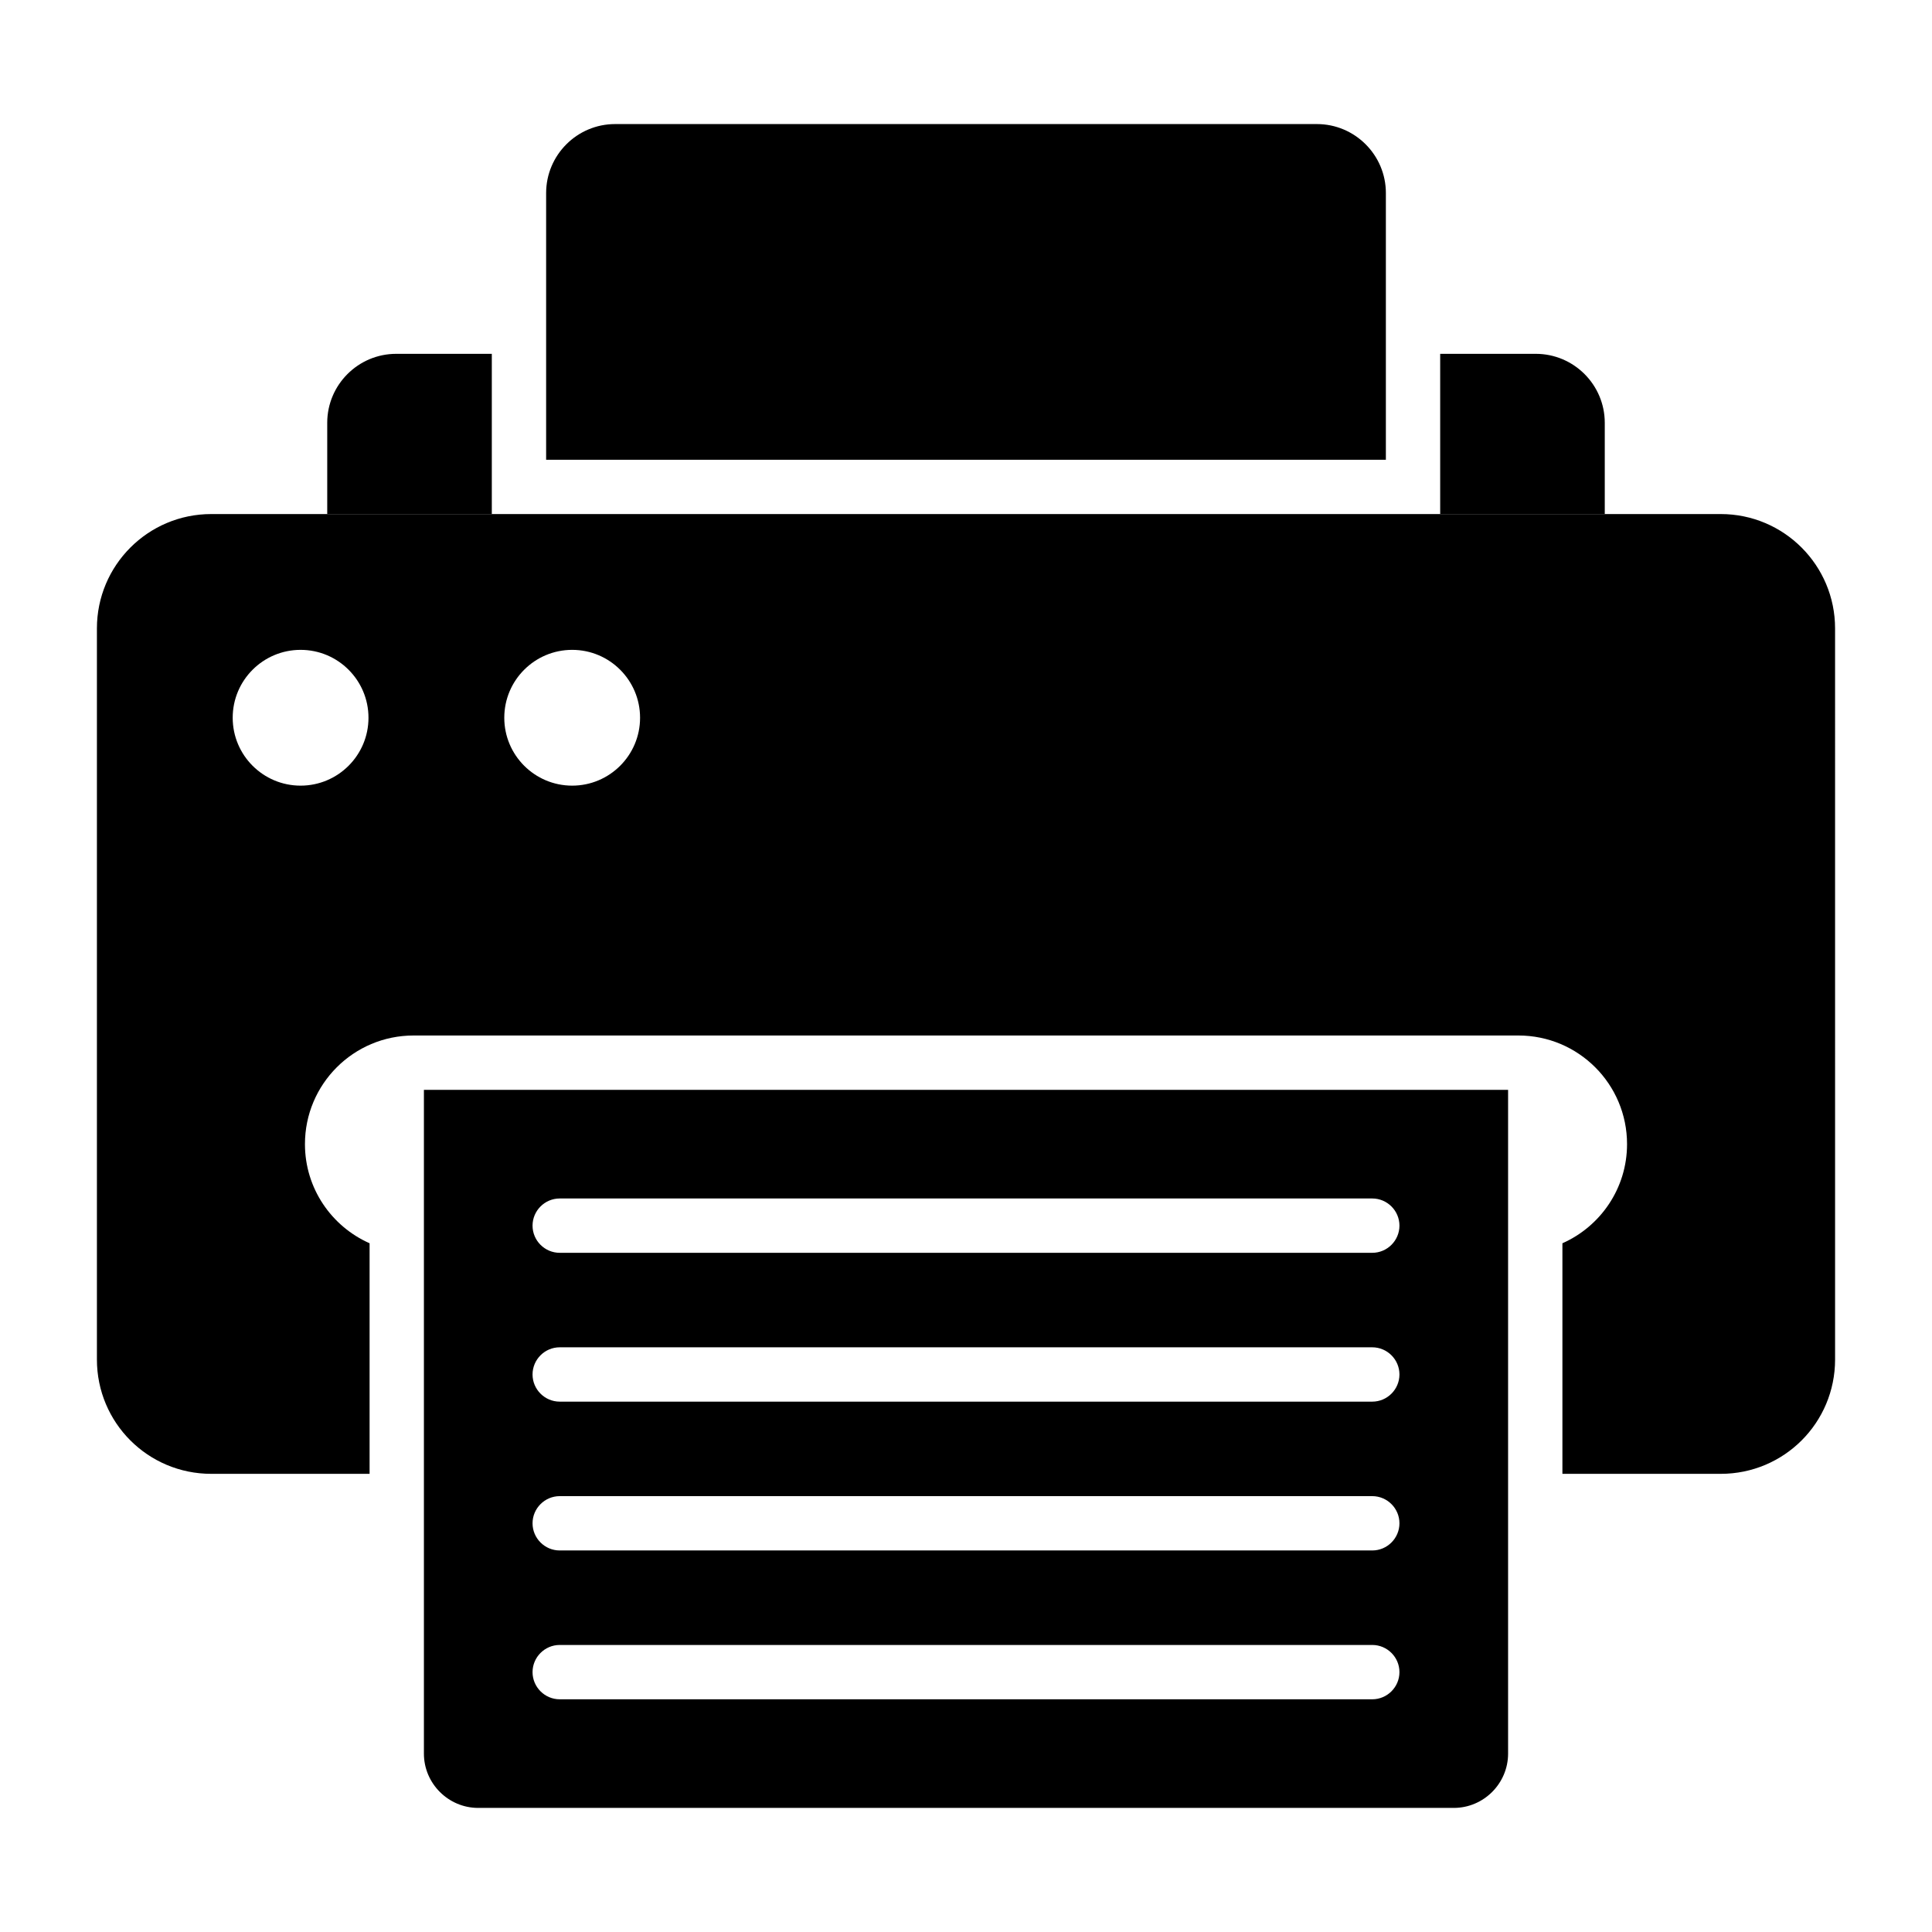
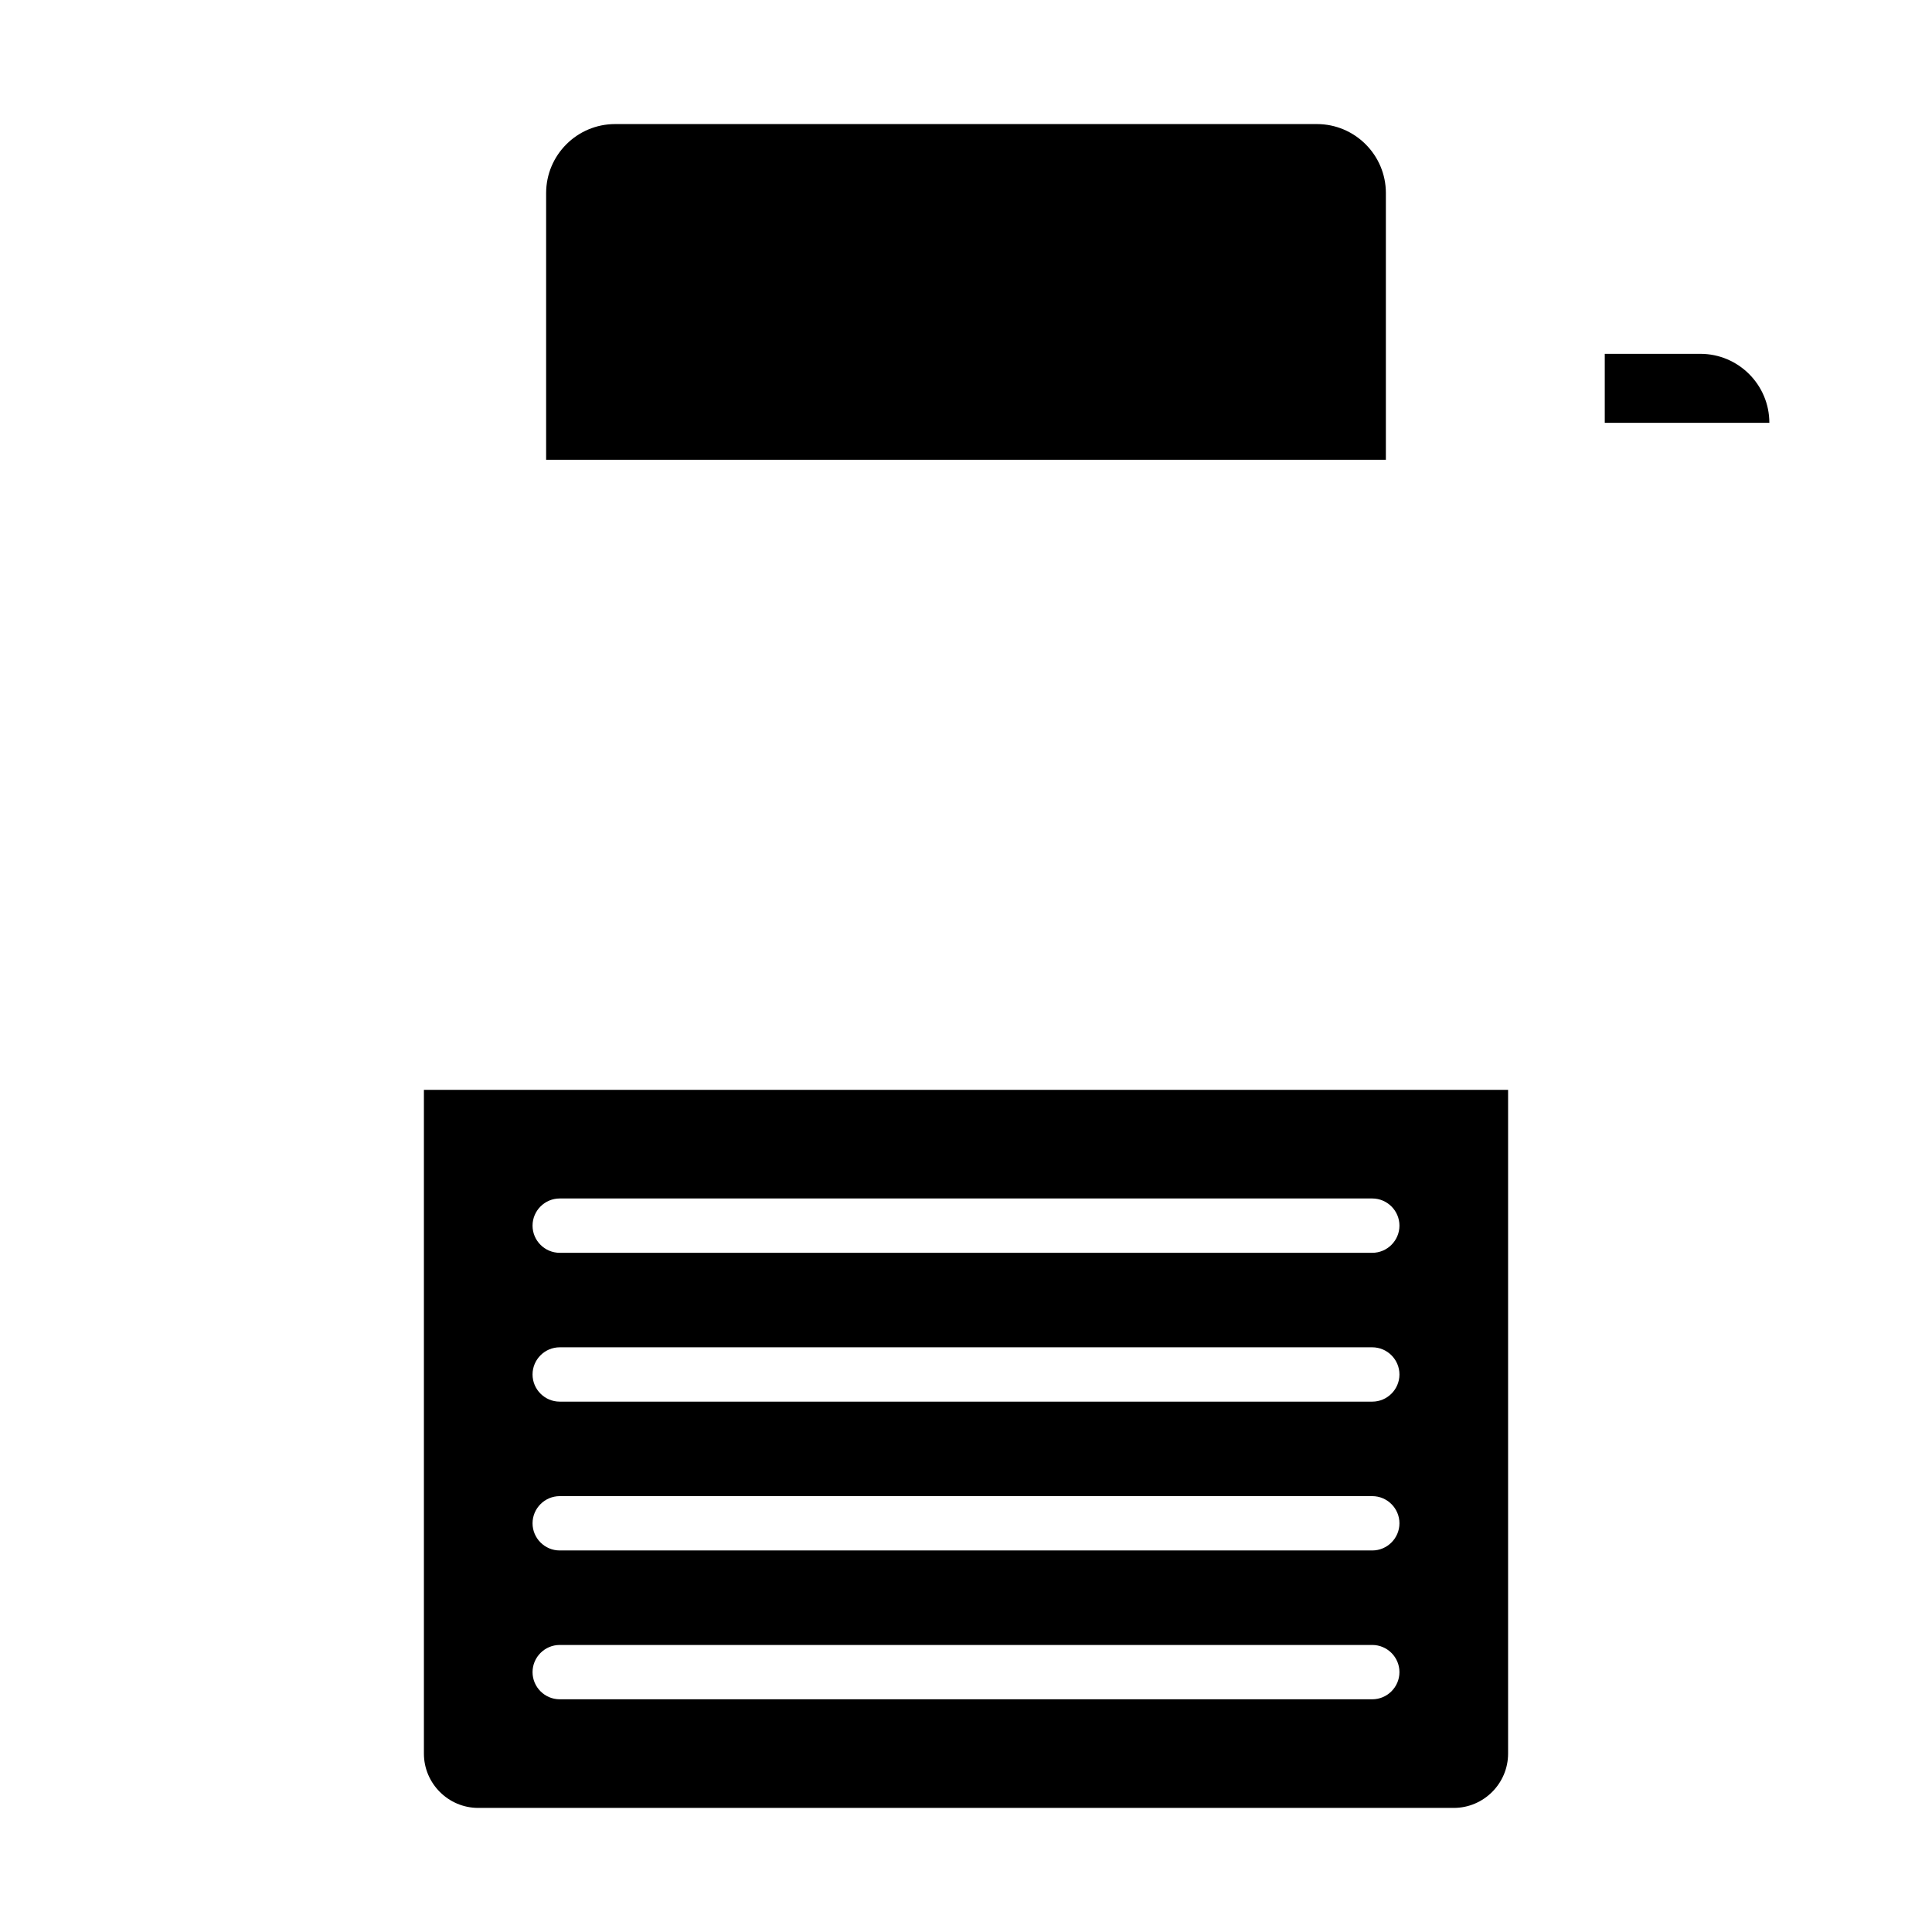
<svg xmlns="http://www.w3.org/2000/svg" fill="#000000" width="800px" height="800px" version="1.1" viewBox="144 144 512 512">
  <g>
-     <path d="m249 237.77h25.336v42.465h-43.617v-24.184c0-10.078 8.203-18.281 18.281-18.281z" />
-     <path d="m569.28 256.05v24.184h-43.617v-42.465h25.336c10.078 0 18.281 8.203 18.281 18.281z" />
+     <path d="m569.28 256.05v24.184v-42.465h25.336c10.078 0 18.281 8.203 18.281 18.281z" />
    <path d="m256.34 432.82v175.9c0 7.918 6.477 14.395 14.395 14.395h258.53c7.918 0 14.395-6.477 14.395-14.395v-175.9zm251.33 161.51h-215.34c-3.957 0-7.199-3.238-7.199-7.199 0-3.957 3.238-7.199 7.199-7.199h215.34c3.957 0 7.199 3.238 7.199 7.199-0.004 3.961-3.242 7.199-7.203 7.199zm0-39.441h-215.34c-3.957 0-7.199-3.238-7.199-7.199 0-3.957 3.238-7.199 7.199-7.199h215.34c3.957 0 7.199 3.238 7.199 7.199-0.004 3.961-3.242 7.199-7.203 7.199zm0-39.441h-215.34c-3.957 0-7.199-3.238-7.199-7.199 0-3.957 3.238-7.199 7.199-7.199h215.34c3.957 0 7.199 3.238 7.199 7.199-0.004 3.961-3.242 7.199-7.203 7.199zm0-39.441h-215.34c-3.957 0-7.199-3.238-7.199-7.199 0-3.957 3.238-7.199 7.199-7.199h215.34c3.957 0 7.199 3.238 7.199 7.199-0.004 3.961-3.242 7.199-7.203 7.199z" />
    <path d="m511.27 195.16v70.676h-222.54v-70.676c0-10.078 8.203-18.281 18.281-18.281h185.98c10.074 0 18.281 8.203 18.281 18.281z" />
-     <path d="m600.01 280.23h-400.03c-16.77 0-30.297 13.605-30.297 30.301v193.75c0 16.77 13.531 30.301 30.301 30.301h41.961v-61.105c-10.078-4.461-17.129-14.539-17.129-26.27 0-15.906 12.883-28.789 28.789-28.789h292.79c15.906 0 28.789 12.883 28.789 28.789 0 11.73-7.055 21.809-17.129 26.27v61.105h41.961c16.77 0 30.301-13.531 30.301-30.301l-0.004-193.75c0-16.695-13.531-30.301-30.301-30.301zm-376.35 71.973c-9.934 0-17.992-8.062-17.992-17.992 0-9.934 8.062-17.992 17.992-17.992 9.934 0 17.992 8.062 17.992 17.992 0.004 9.934-8.059 17.992-17.992 17.992zm71.973 0c-9.934 0-17.992-8.062-17.992-17.992 0-9.934 8.062-17.992 17.992-17.992 9.934 0 17.992 8.062 17.992 17.992 0.004 9.934-8.059 17.992-17.992 17.992z" />
  </g>
</svg>